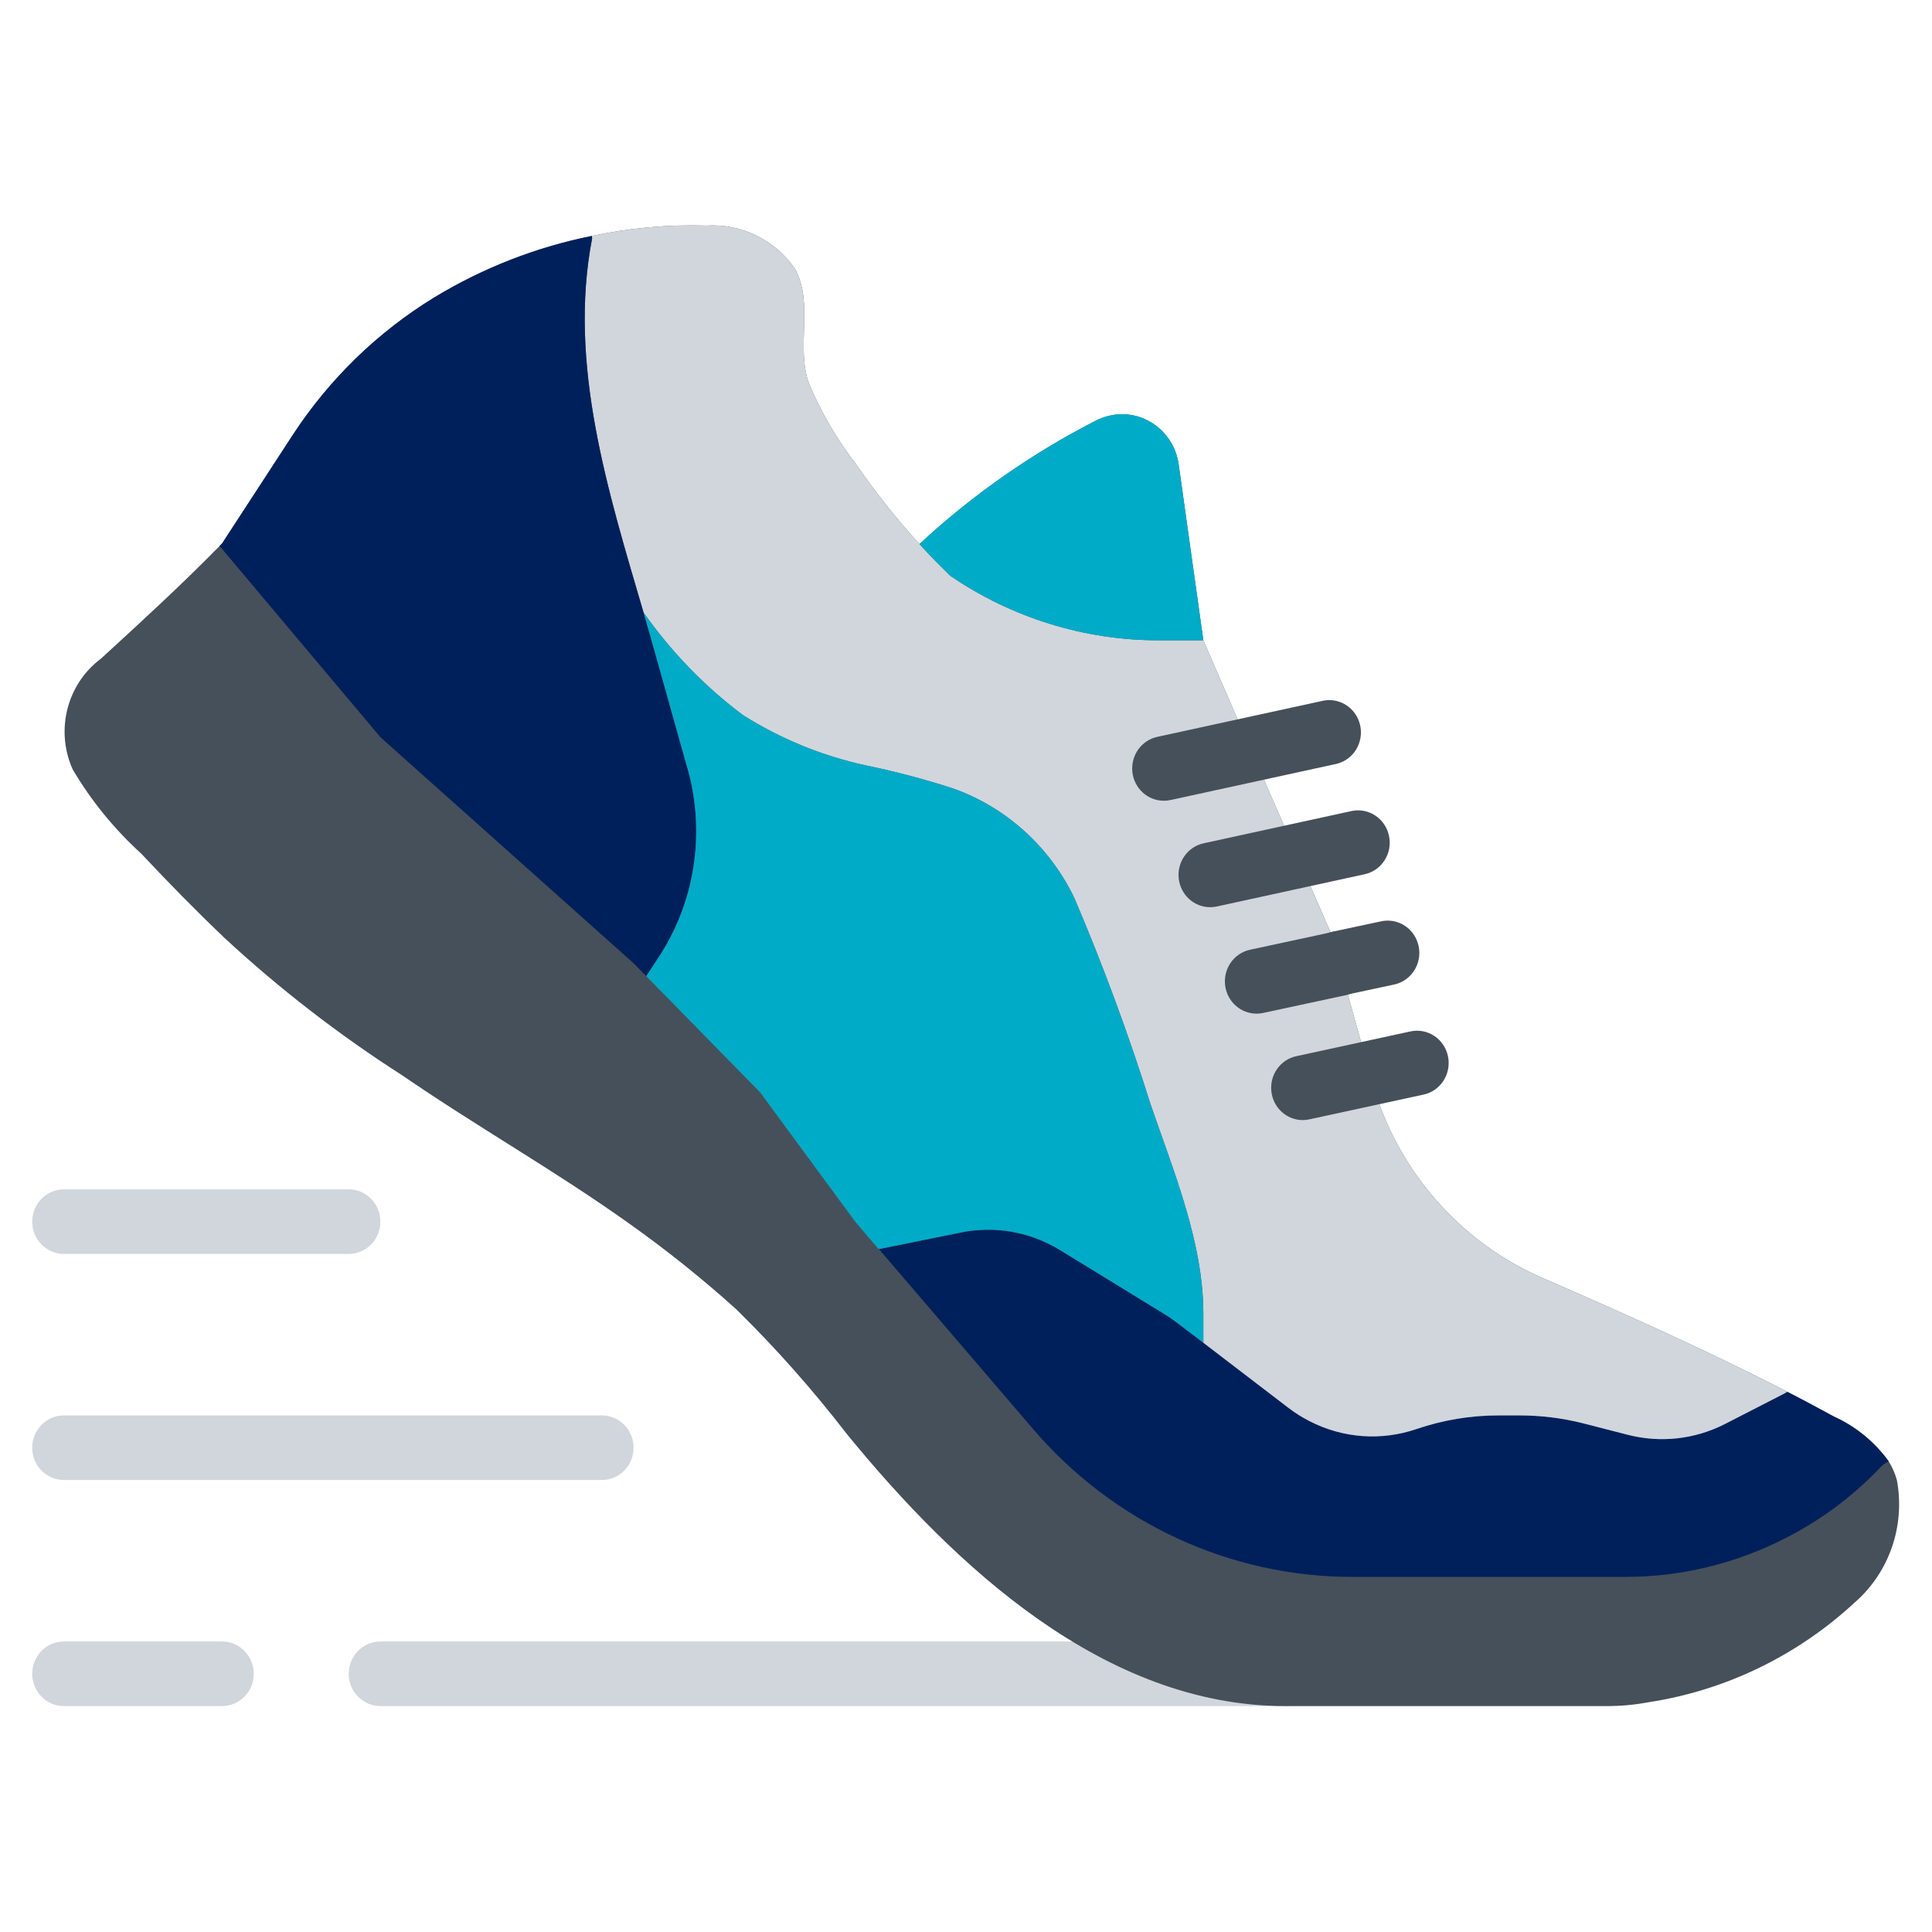
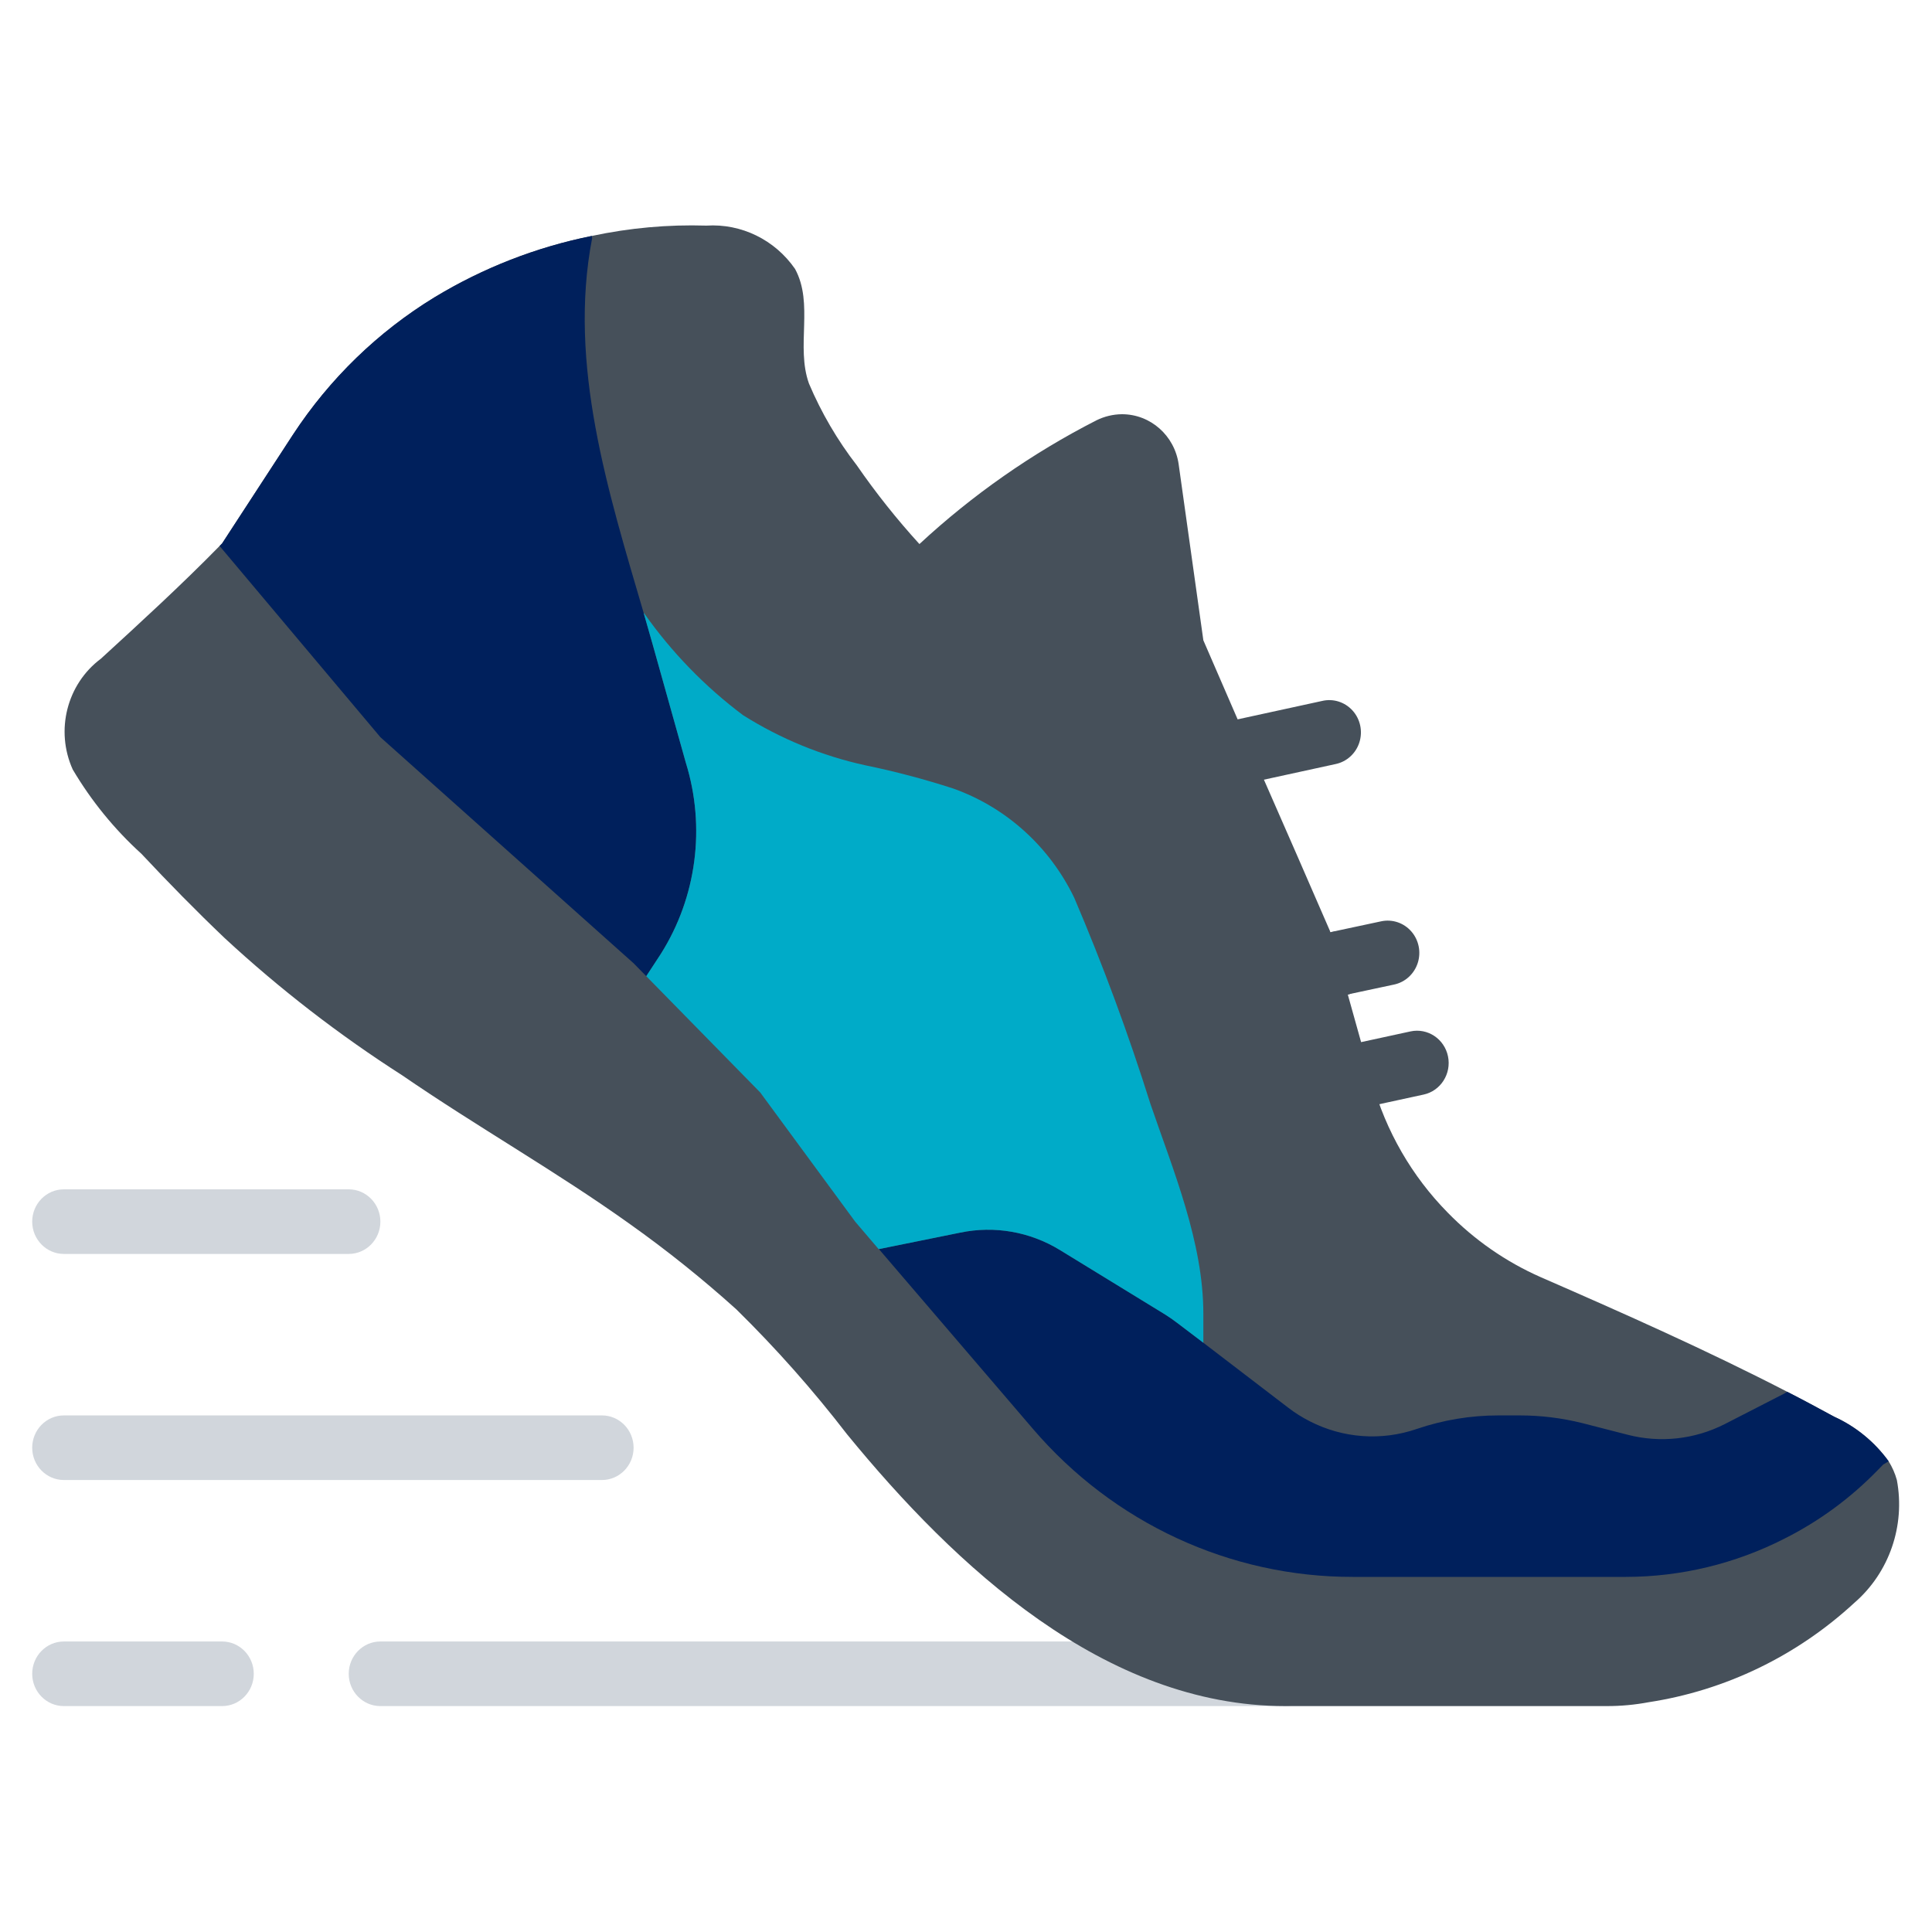
<svg xmlns="http://www.w3.org/2000/svg" version="1.1" viewBox="0 0 60 60">
  <title>Running Shoe</title>
  <desc>Created with Sketch.</desc>
  <g transform="matrix(.983 0 0 1.003 1 6.846)" fill="none" fill-rule="evenodd">
    <g id="003---Footsteps" fill-rule="nonzero">
      <path id="Shape" d="m39.59 46h-28.59c-0.552 0-1-0.448-1-1s0.448-1 1-1h28.59c0.552 0 1 0.448 1 1s-0.448 1-1 1z" fill="#d1d6dc" />
      <path d="m57.57 42.8c-1.816 1.645-4.077 2.716-6.5 3.08-0.439 0.081-0.884 0.121-1.33 0.12h-10.15c-5.7 0-10.42-4.31-13.85-8.42-1.073-1.366-2.239-2.655-3.49-3.86-1.068-0.944-2.19-1.825-3.36-2.64-2.34-1.64-4.84-3.02-7.2-4.61-1.991-1.249-3.869-2.671-5.61-4.25-0.9-0.84-1.77-1.71-2.63-2.61-0.85-0.756-1.582-1.636-2.17-2.61-0.557-1.21-0.184-2.644 0.89-3.43 1.27-1.14 2.54-2.28 3.75-3.49l0.08-0.08 2.24-3.37c1.157-1.73 2.684-3.181 4.47-4.25 1.536-0.912 3.217-1.555 4.97-1.9 1.19-0.249 2.405-0.357 3.62-0.32 1.103-0.069 2.162 0.438 2.8 1.34 0.6 1.08 0.02 2.4 0.44 3.55 0.391 0.905 0.899 1.756 1.51 2.53 0.604 0.857 1.266 1.672 1.98 2.44 1.68-1.526 3.561-2.814 5.59-3.83 0.253-0.123 0.529-0.188 0.81-0.19 0.899 1.804e-4 1.661 0.66 1.79 1.55l0.78 5.45 1.5 3.39 1.47 3.29 1.03 2.32 0.29 1v0.01l0.97 3.4 0.07 0.25c0.435 1.536 1.258 2.934 2.39 4.06 0.844 0.848 1.842 1.526 2.94 2 2.62 1.12 5.24 2.26 7.79 3.55 0.5 0.25 0.99 0.51 1.48 0.77 0.683 0.304 1.276 0.779 1.72 1.38 0.115 0.18 0.202 0.375 0.26 0.58 0.271 1.416-0.241 2.867-1.34 3.8z" fill="#46505a" />
      <g fill="#d1d6dc">
        <path d="m6 46h-5c-0.552 0-1-0.448-1-1s0.448-1 1-1h5c0.552 0 1 0.448 1 1s-0.448 1-1 1z" />
        <path d="m18 39h-17c-0.552 0-1-0.448-1-1s0.448-1 1-1h17c0.552 0 1 0.448 1 1s-0.448 1-1 1z" />
        <path d="m10 32h-9c-0.552 0-1-0.448-1-1s0.448-1 1-1h9c0.552 0 1 0.448 1 1s-0.448 1-1 1z" />
      </g>
      <path d="m58.65 38.42-0.17 0.1-0.19 0.19c-0.851 0.856-1.838 1.566-2.92 2.1-1.558 0.781-3.277 1.188-5.02 1.19h-8.63c-3.875 0.005-7.563-1.669-10.11-4.59l-4.86-5.56 2.57-0.51c1.081-0.221 2.205-0.028 3.15 0.54l3.33 2c0.13 0.08 0.26 0.17 0.38 0.26l0.82 0.61 2.68 2.01c0.213 0.161 0.441 0.301 0.68 0.42 1.049 0.529 2.267 0.615 3.38 0.24 0.835-0.279 1.71-0.421 2.59-0.42h0.66c0.671-3.32e-4 1.339 0.08 1.99 0.24l1.43 0.36c1.027 0.259 2.112 0.142 3.06-0.33l1.89-0.95c0.028-0.02 0.058-0.037 0.09-0.05 0.5 0.25 0.99 0.51 1.48 0.77 0.683 0.304 1.276 0.779 1.72 1.38z" fill="#00205c" />
-       <path d="m55.45 36.27c-0.032 0.013-0.062 0.03-0.09 0.05l-1.89 0.95c-0.948 0.472-2.033 0.589-3.06 0.33l-1.43-0.36c-0.651-0.16-1.319-0.24-1.99-0.24h-0.66c-0.88-0.001-1.755 0.141-2.59 0.42-1.113 0.375-2.331 0.289-3.38-0.24-0.239-0.119-0.467-0.259-0.68-0.42l-2.68-2.01v-0.9c0-2.21-0.95-4.43-1.67-6.49-0.696-2.169-1.5-4.302-2.41-6.39-0.78-1.584-2.152-2.798-3.82-3.38-0.913-0.29-1.841-0.531-2.78-0.72-1.366-0.292-2.671-0.817-3.86-1.55-1.203-0.883-2.259-1.949-3.13-3.16h-0.01c-1.12-3.75-2.4-7.7-1.63-11.61l-0.01-0.07c1.19-0.249 2.405-0.357 3.62-0.32 1.103-0.069 2.162 0.438 2.8 1.34 0.6 1.08 0.02 2.4 0.44 3.55 0.391 0.905 0.899 1.756 1.51 2.53 0.604 0.857 1.266 1.672 1.98 2.44 0.17 0.18 0.34 0.36 0.51 0.53l0.46 0.45c1.953 1.307 4.25 2.004 6.6 2h1.4l1.5 3.39 1.47 3.29 1.03 2.32 0.29 1v0.01l0.97 3.4 0.07 0.25c0.435 1.536 1.258 2.934 2.39 4.06 0.844 0.848 1.842 1.526 2.94 2 2.62 1.12 5.24 2.26 7.79 3.55z" fill="#d1d6dc" />
      <path d="m19.86 22.71-0.46 0.69-0.4-0.4-8-7-5.08-5.92 0.08-0.08 2.24-3.37c1.157-1.73 2.684-3.181 4.47-4.25 1.536-0.912 3.217-1.555 4.97-1.9l0.01 0.07c-0.77 3.91 0.51 7.86 1.63 11.61 0.09 0.32 0.19 0.64 0.28 0.96 0.35 1.23 0.7 2.45 1.05 3.67 0.632 1.992 0.342 4.163-0.79 5.92z" fill="#00205c" />
      <path d="m37 33.85v0.9l-0.82-0.61c-0.12-0.09-0.25-0.18-0.38-0.26l-3.33-2c-0.945-0.568-2.069-0.761-3.15-0.54l-2.57 0.51h-0.01l-0.74-0.85-3-4-3.6-3.6 0.46-0.69c1.132-1.757 1.421-3.928 0.79-5.92-0.35-1.22-0.7-2.44-1.05-3.67-0.09-0.32-0.19-0.64-0.28-0.96h0.01c0.871 1.211 1.927 2.277 3.13 3.16 1.189 0.733 2.494 1.258 3.86 1.55 0.939 0.189 1.867 0.43 2.78 0.72 1.668 0.582 3.04 1.796 3.82 3.38 0.91 2.088 1.714 4.221 2.41 6.39 0.72 2.06 1.67 4.28 1.67 6.49z" fill="#00abc8" />
-       <path d="m37 13-1.4-1.4e-5c-2.35 0.004-4.647-0.693-6.6-2l-0.46-0.45c-0.17-0.17-0.34-0.35-0.51-0.53 1.68-1.526 3.561-2.814 5.59-3.83 0.253-0.123 0.529-0.188 0.81-0.19 0.899 1.804e-4 1.661 0.66 1.79 1.55z" fill="#00abc8" />
      <g fill="#46505a">
        <path d="m35.754 17.968c-0.513 0.001-0.944-0.386-0.997-0.896s0.289-0.978 0.791-1.083l5.2-1.11c0.352-0.083 0.721 0.03 0.966 0.296 0.245 0.266 0.327 0.643 0.215 0.987s-0.401 0.6-0.756 0.671l-5.21 1.113c-0.069 0.015-0.139 0.022-0.209 0.022z" />
-         <path d="m37.215 21.264c-0.512-3.09e-4 -0.94-0.387-0.994-0.895-0.053-0.509 0.286-0.976 0.786-1.083l4.679-1c0.538-0.111 1.065 0.233 1.18 0.771 0.115 0.538-0.226 1.067-0.763 1.185l-4.677 1c-0.069 0.015-0.14 0.022-0.211 0.022z" />
        <path d="m38.679 24.56c-0.511-8.18e-4 -0.94-0.387-0.993-0.896-0.053-0.509 0.286-0.975 0.786-1.082l2.621-0.553c0.35-0.07 0.712 0.051 0.948 0.32 0.236 0.268 0.311 0.642 0.197 0.981-0.114 0.339-0.4 0.59-0.751 0.661l-2.6 0.548c-0.068 0.014-0.138 0.022-0.208 0.022z" />
        <path d="m41.289 24c-0.512-2e-3 -0.94-0.39-0.991-0.899-0.051-0.509 0.29-0.975 0.791-1.08l1.53-0.32c0.35-0.073 0.712 0.046 0.95 0.312 0.238 0.266 0.316 0.64 0.204 0.979s-0.396 0.594-0.746 0.667l-1.529 0.32c-0.069 0.014-0.139 0.021-0.21 0.021z" />
        <path d="m40.138 27.856c-0.51-0.002-0.937-0.388-0.99-0.895-0.054-0.507 0.283-0.973 0.781-1.082l3.615-0.769c0.54-0.114 1.071 0.231 1.185 0.771s-0.231 1.071-0.771 1.185l-3.609 0.767c-0.069 0.015-0.14 0.022-0.211 0.022z" />
      </g>
    </g>
  </g>
</svg>